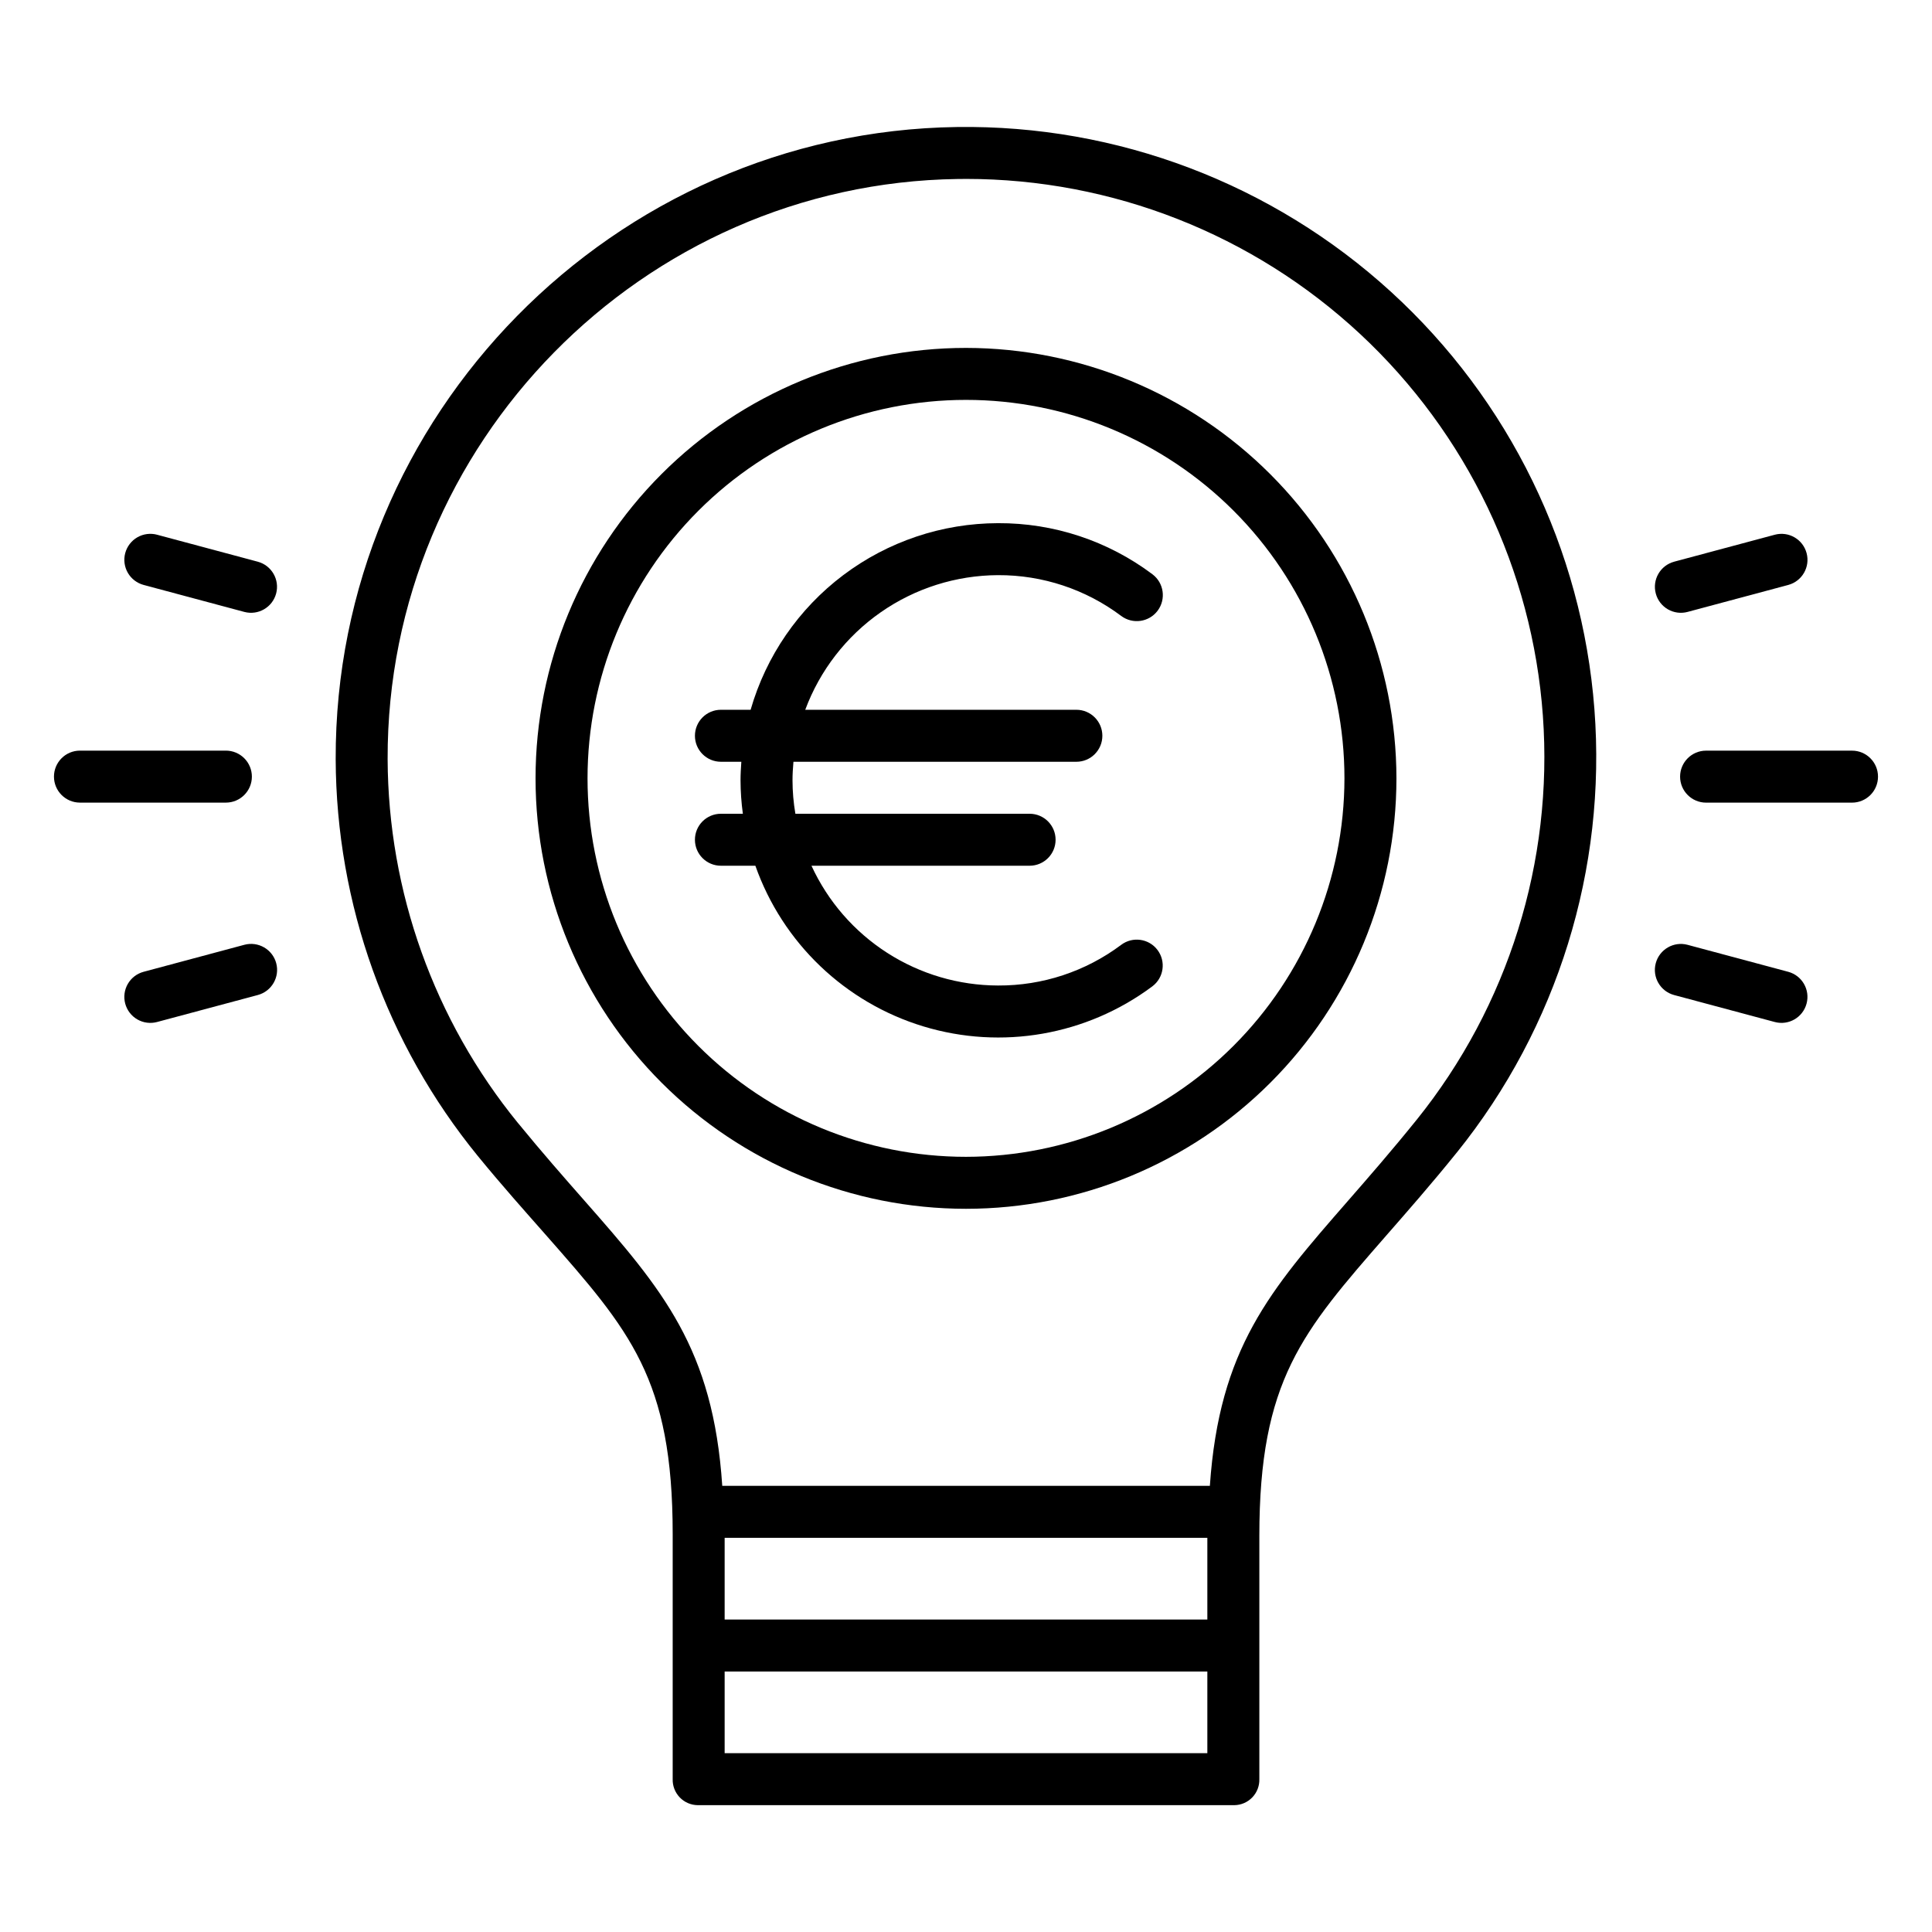
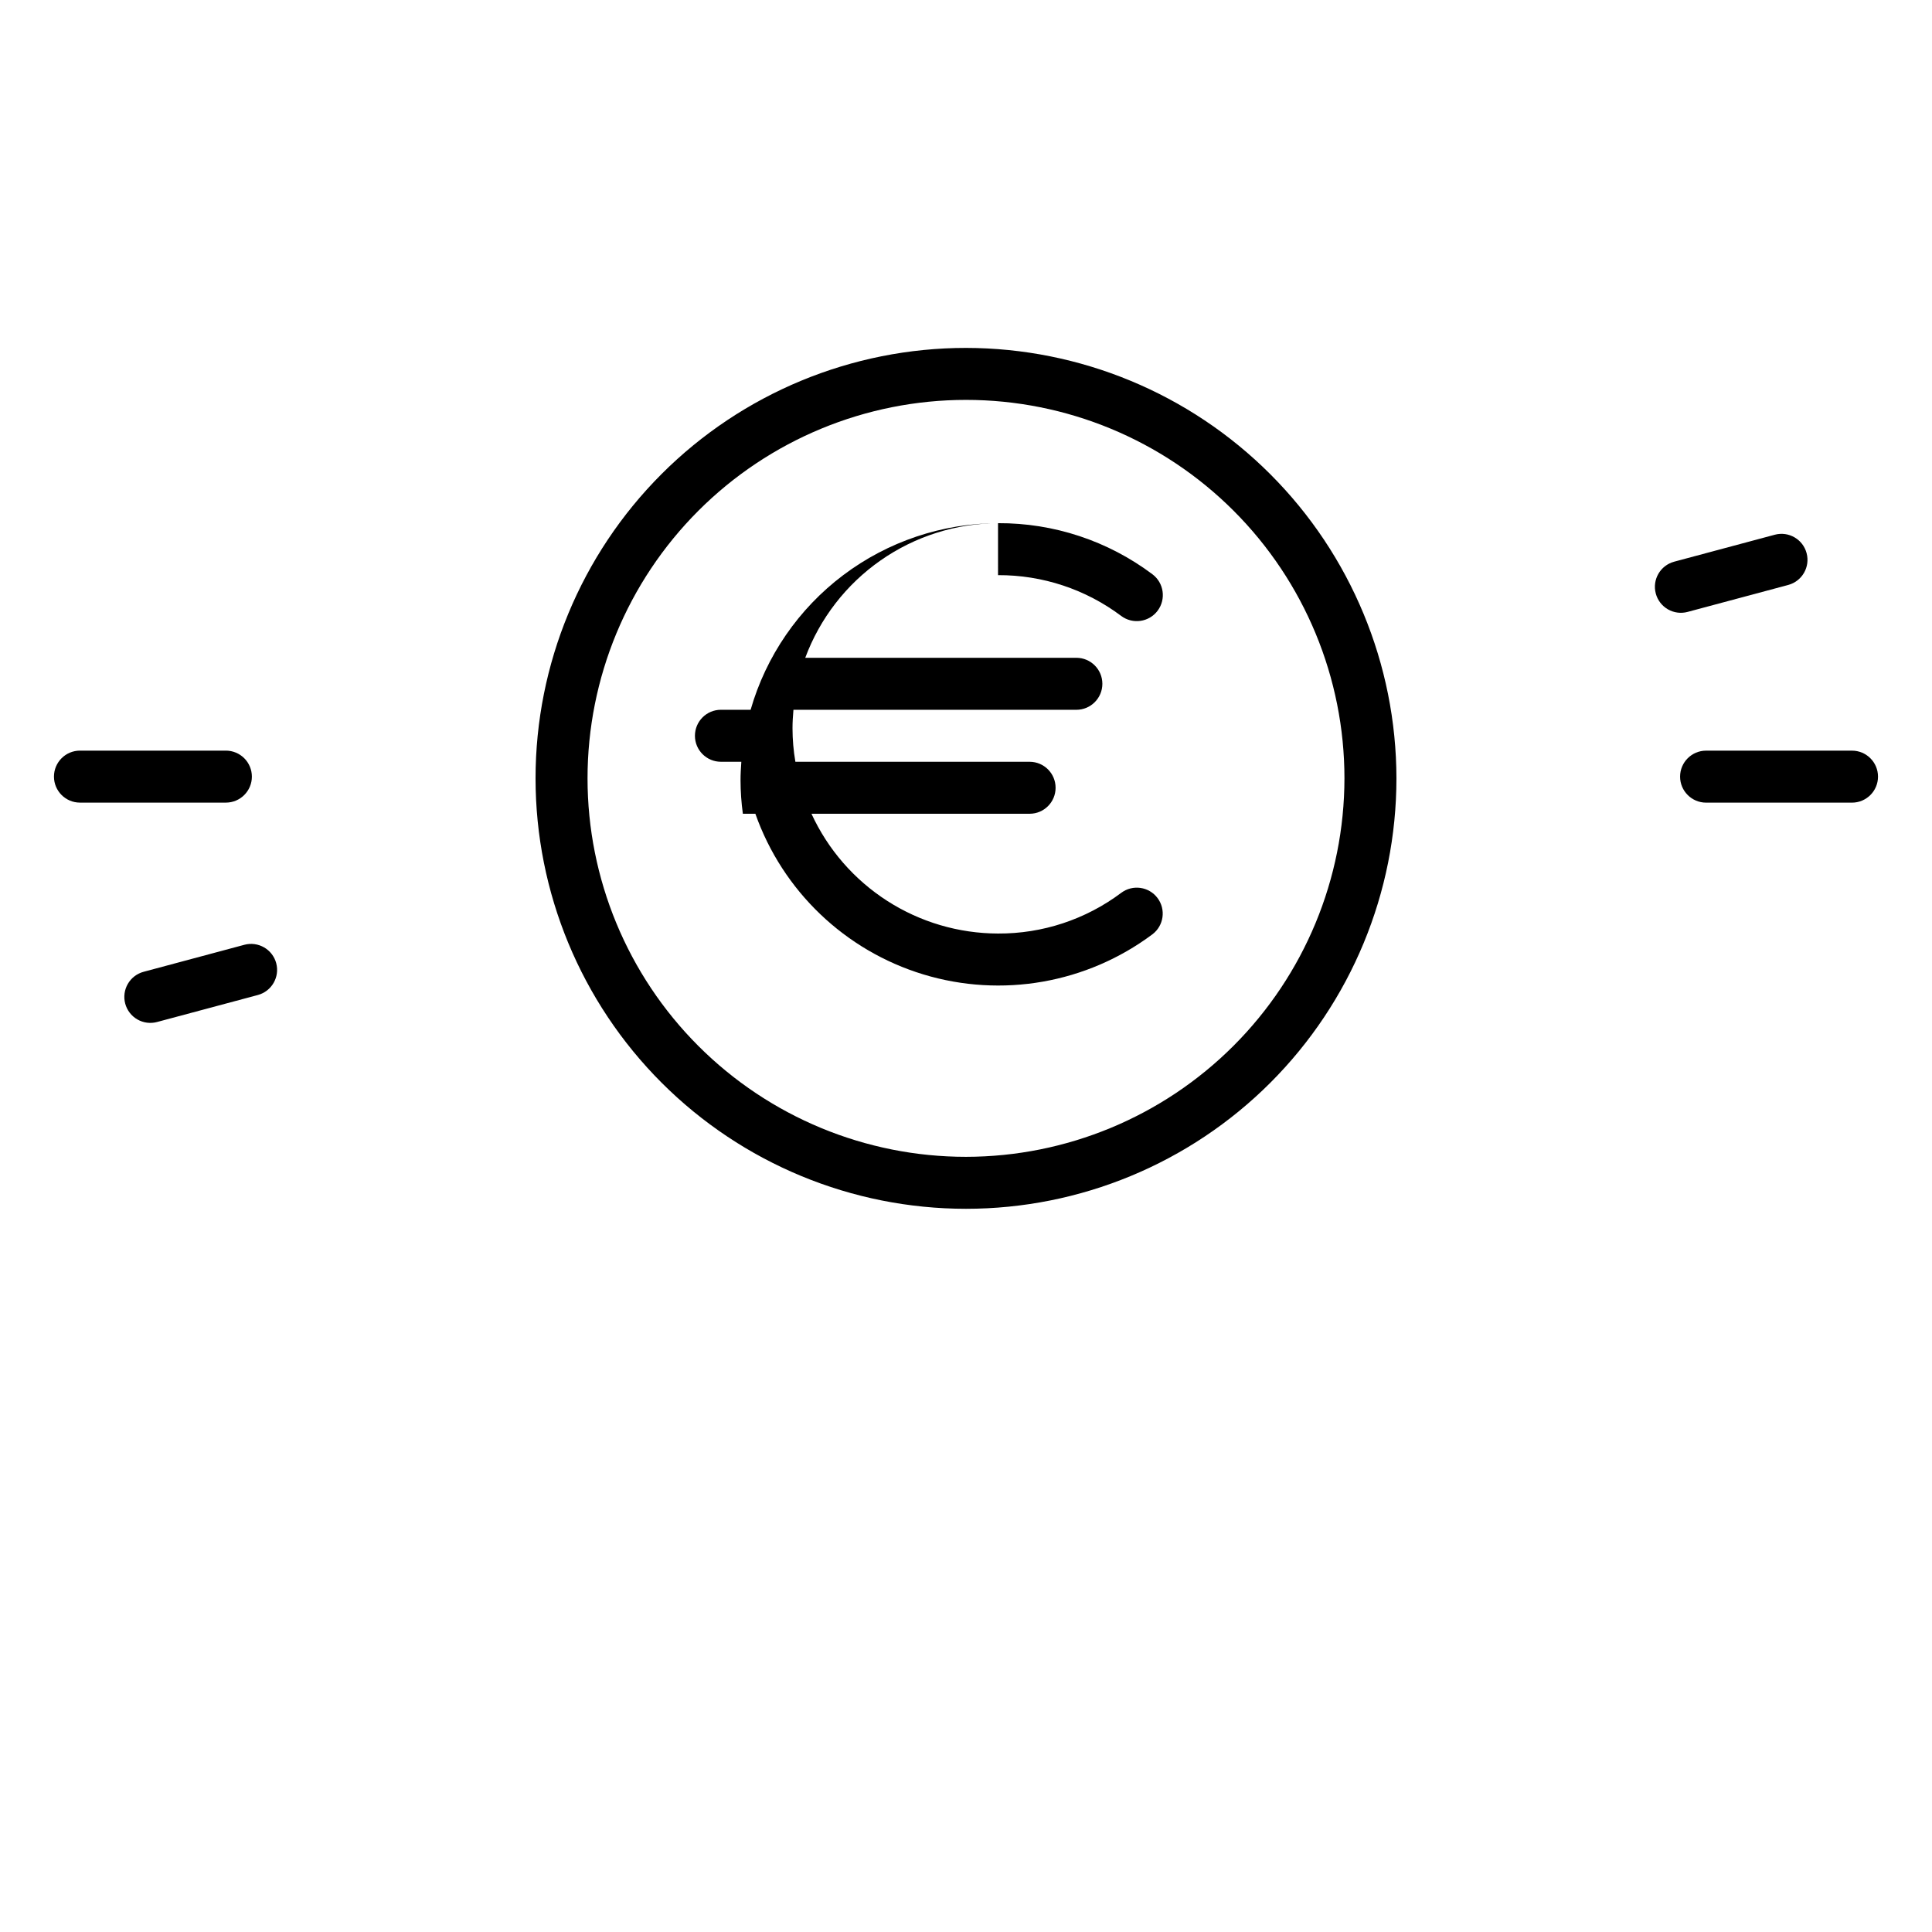
<svg xmlns="http://www.w3.org/2000/svg" fill="#000000" width="800px" height="800px" version="1.1" viewBox="144 144 512 512">
  <g>
-     <path d="m397.6 177.66c-91.062 1.277-164.92 76.441-164.64 167.55 0.145 38.324 13.441 75.441 37.664 105.14 6.547 8.004 12.688 14.852 18.008 20.895 22.316 25.375 33.637 38.109 33.637 79.293v64.934c-0.055 1.805 0.621 3.555 1.871 4.856s2.973 2.043 4.781 2.059h142.17c1.805-0.016 3.527-0.758 4.777-2.059s1.926-3.051 1.871-4.856v-64.379c0-41.258 11.336-54.109 33.68-79.715 5.531-6.336 11.859-13.52 18.672-21.977l0.004 0.004c26.652-33.105 39.684-75.125 36.438-117.5-3.25-42.375-22.527-81.922-53.914-110.58-31.387-28.66-72.52-44.273-115.02-43.664zm66.359 395.53h-127.92v-21.648h127.92zm-127.92 35.422v-21.645h127.92v21.648zm183.38-167.85c-6.644 8.246-12.816 15.312-18.262 21.555-20.695 23.711-34.023 39.039-36.531 75.445h-129.22c-2.414-36.406-15.77-51.984-36.559-75.621-5.238-5.957-11.176-12.703-17.562-20.516l-0.004 0.004c-22.223-27.25-34.422-61.305-34.555-96.465-0.254-83.594 67.516-152.55 151.06-153.73 0.742-0.012 1.477-0.016 2.223-0.016l0.004-0.004c38.742 0.004 76.043 14.676 104.41 41.07 28.359 26.395 45.672 62.547 48.457 101.19 2.781 38.645-9.172 76.906-33.457 107.09z" />
    <path d="m400 236.2c-30.254 0-59.27 12.02-80.664 33.41-21.391 21.395-33.41 50.406-33.41 80.66 0 30.254 12.02 59.27 33.41 80.664 21.395 21.391 50.41 33.41 80.664 33.41s59.266-12.02 80.66-33.41c21.391-21.395 33.41-50.41 33.41-80.664-0.035-30.242-12.062-59.238-33.449-80.621-21.383-21.387-50.379-33.414-80.621-33.449zm0 214.37c-26.602 0-52.113-10.566-70.922-29.375-18.809-18.812-29.375-44.32-29.375-70.922 0-26.602 10.566-52.109 29.375-70.918 18.809-18.809 44.32-29.379 70.922-29.379 26.598 0.004 52.109 10.57 70.918 29.379 18.809 18.809 29.375 44.32 29.375 70.918-0.027 26.594-10.605 52.086-29.41 70.887-18.801 18.805-44.293 29.379-70.883 29.41z" />
    <path d="m634.8 342.93h-38.672 0.004c-3.805 0-6.891 3.086-6.891 6.887 0 3.805 3.086 6.891 6.891 6.891h38.672-0.004c3.805 0 6.891-3.086 6.891-6.891 0-3.801-3.086-6.887-6.891-6.887z" />
    <path d="m210.75 349.81c0-1.824-0.727-3.578-2.019-4.867-1.289-1.293-3.043-2.019-4.871-2.019h-38.672 0.004c-3.805 0-6.891 3.086-6.891 6.887 0 3.805 3.086 6.891 6.891 6.891h38.672-0.004c3.805 0 6.891-3.086 6.891-6.891z" />
-     <path d="m617.91 401.54-26.684-7.152c-3.672-0.984-7.449 1.199-8.434 4.871-0.984 3.676 1.195 7.453 4.871 8.438l26.684 7.148c3.668 0.973 7.43-1.211 8.41-4.875 0.984-3.668-1.184-7.438-4.848-8.43z" />
-     <path d="m182.08 299.02 26.684 7.148c3.668 0.969 7.43-1.211 8.414-4.875 0.98-3.668-1.188-7.438-4.848-8.43l-26.684-7.148v-0.004c-1.77-0.477-3.652-0.234-5.242 0.676-1.586 0.914-2.742 2.422-3.219 4.191-0.473 1.766-0.223 3.652 0.695 5.234 0.918 1.586 2.43 2.738 4.199 3.207z" />
    <path d="m582.8 301.29c0.469 1.766 1.625 3.273 3.207 4.188 1.582 0.914 3.465 1.16 5.227 0.684l26.684-7.148c3.664-0.996 5.832-4.766 4.848-8.43-0.98-3.668-4.742-5.848-8.41-4.879l-26.684 7.148v0.004c-3.676 0.984-5.856 4.762-4.871 8.434z" />
    <path d="m217.2 399.25c-0.473-1.762-1.629-3.269-3.211-4.18-1.582-0.914-3.461-1.164-5.227-0.691l-26.684 7.152c-1.77 0.469-3.281 1.621-4.199 3.203-0.918 1.586-1.168 3.469-0.695 5.238 0.477 1.77 1.633 3.277 3.219 4.188 1.59 0.914 3.473 1.156 5.242 0.676l26.684-7.148c3.672-0.984 5.856-4.762 4.871-8.438z" />
-     <path d="m408.49 296.42c11.77-0.051 23.23 3.746 32.641 10.812 3.051 2.281 7.375 1.656 9.66-1.395 2.281-3.055 1.656-7.379-1.395-9.66-11.793-8.852-26.156-13.602-40.902-13.531-14.812 0.027-29.215 4.863-41.039 13.781-11.828 8.918-20.438 21.438-24.531 35.672h-7.871c-3.805 0-6.887 3.086-6.887 6.891 0 3.801 3.082 6.887 6.887 6.887h5.41c-0.125 1.969-0.211 3.203-0.211 4.922v-0.004c0.008 2.965 0.215 5.922 0.617 8.859h-5.816c-3.805 0-6.887 3.082-6.887 6.887 0 3.805 3.082 6.887 6.887 6.887h9.129c7.231 20.465 23.762 36.27 44.527 42.578 20.766 6.305 43.293 2.363 60.684-10.621 3.035-2.285 3.644-6.594 1.363-9.629-2.281-3.035-6.594-3.644-9.629-1.363-9.414 7.055-20.875 10.84-32.637 10.777-10.414-0.023-20.598-3.023-29.359-8.648-8.762-5.625-15.73-13.637-20.082-23.094h57.809c3.805 0 6.887-3.082 6.887-6.887 0-3.805-3.082-6.887-6.887-6.887h-62.07c-0.504-2.926-0.758-5.891-0.762-8.859 0-1.719 0.09-2.953 0.246-4.922h74.98v0.004c3.805 0 6.887-3.086 6.887-6.887 0-3.805-3.082-6.891-6.887-6.891h-71.852c3.879-10.434 10.848-19.441 19.977-25.816 9.125-6.375 19.98-9.816 31.113-9.863z" />
+     <path d="m408.49 296.42c11.77-0.051 23.23 3.746 32.641 10.812 3.051 2.281 7.375 1.656 9.66-1.395 2.281-3.055 1.656-7.379-1.395-9.66-11.793-8.852-26.156-13.602-40.902-13.531-14.812 0.027-29.215 4.863-41.039 13.781-11.828 8.918-20.438 21.438-24.531 35.672h-7.871c-3.805 0-6.887 3.086-6.887 6.891 0 3.801 3.082 6.887 6.887 6.887h5.41c-0.125 1.969-0.211 3.203-0.211 4.922v-0.004c0.008 2.965 0.215 5.922 0.617 8.859h-5.816h9.129c7.231 20.465 23.762 36.27 44.527 42.578 20.766 6.305 43.293 2.363 60.684-10.621 3.035-2.285 3.644-6.594 1.363-9.629-2.281-3.035-6.594-3.644-9.629-1.363-9.414 7.055-20.875 10.84-32.637 10.777-10.414-0.023-20.598-3.023-29.359-8.648-8.762-5.625-15.73-13.637-20.082-23.094h57.809c3.805 0 6.887-3.082 6.887-6.887 0-3.805-3.082-6.887-6.887-6.887h-62.07c-0.504-2.926-0.758-5.891-0.762-8.859 0-1.719 0.09-2.953 0.246-4.922h74.98v0.004c3.805 0 6.887-3.086 6.887-6.887 0-3.805-3.082-6.891-6.887-6.891h-71.852c3.879-10.434 10.848-19.441 19.977-25.816 9.125-6.375 19.98-9.816 31.113-9.863z" />
  </g>
</svg>